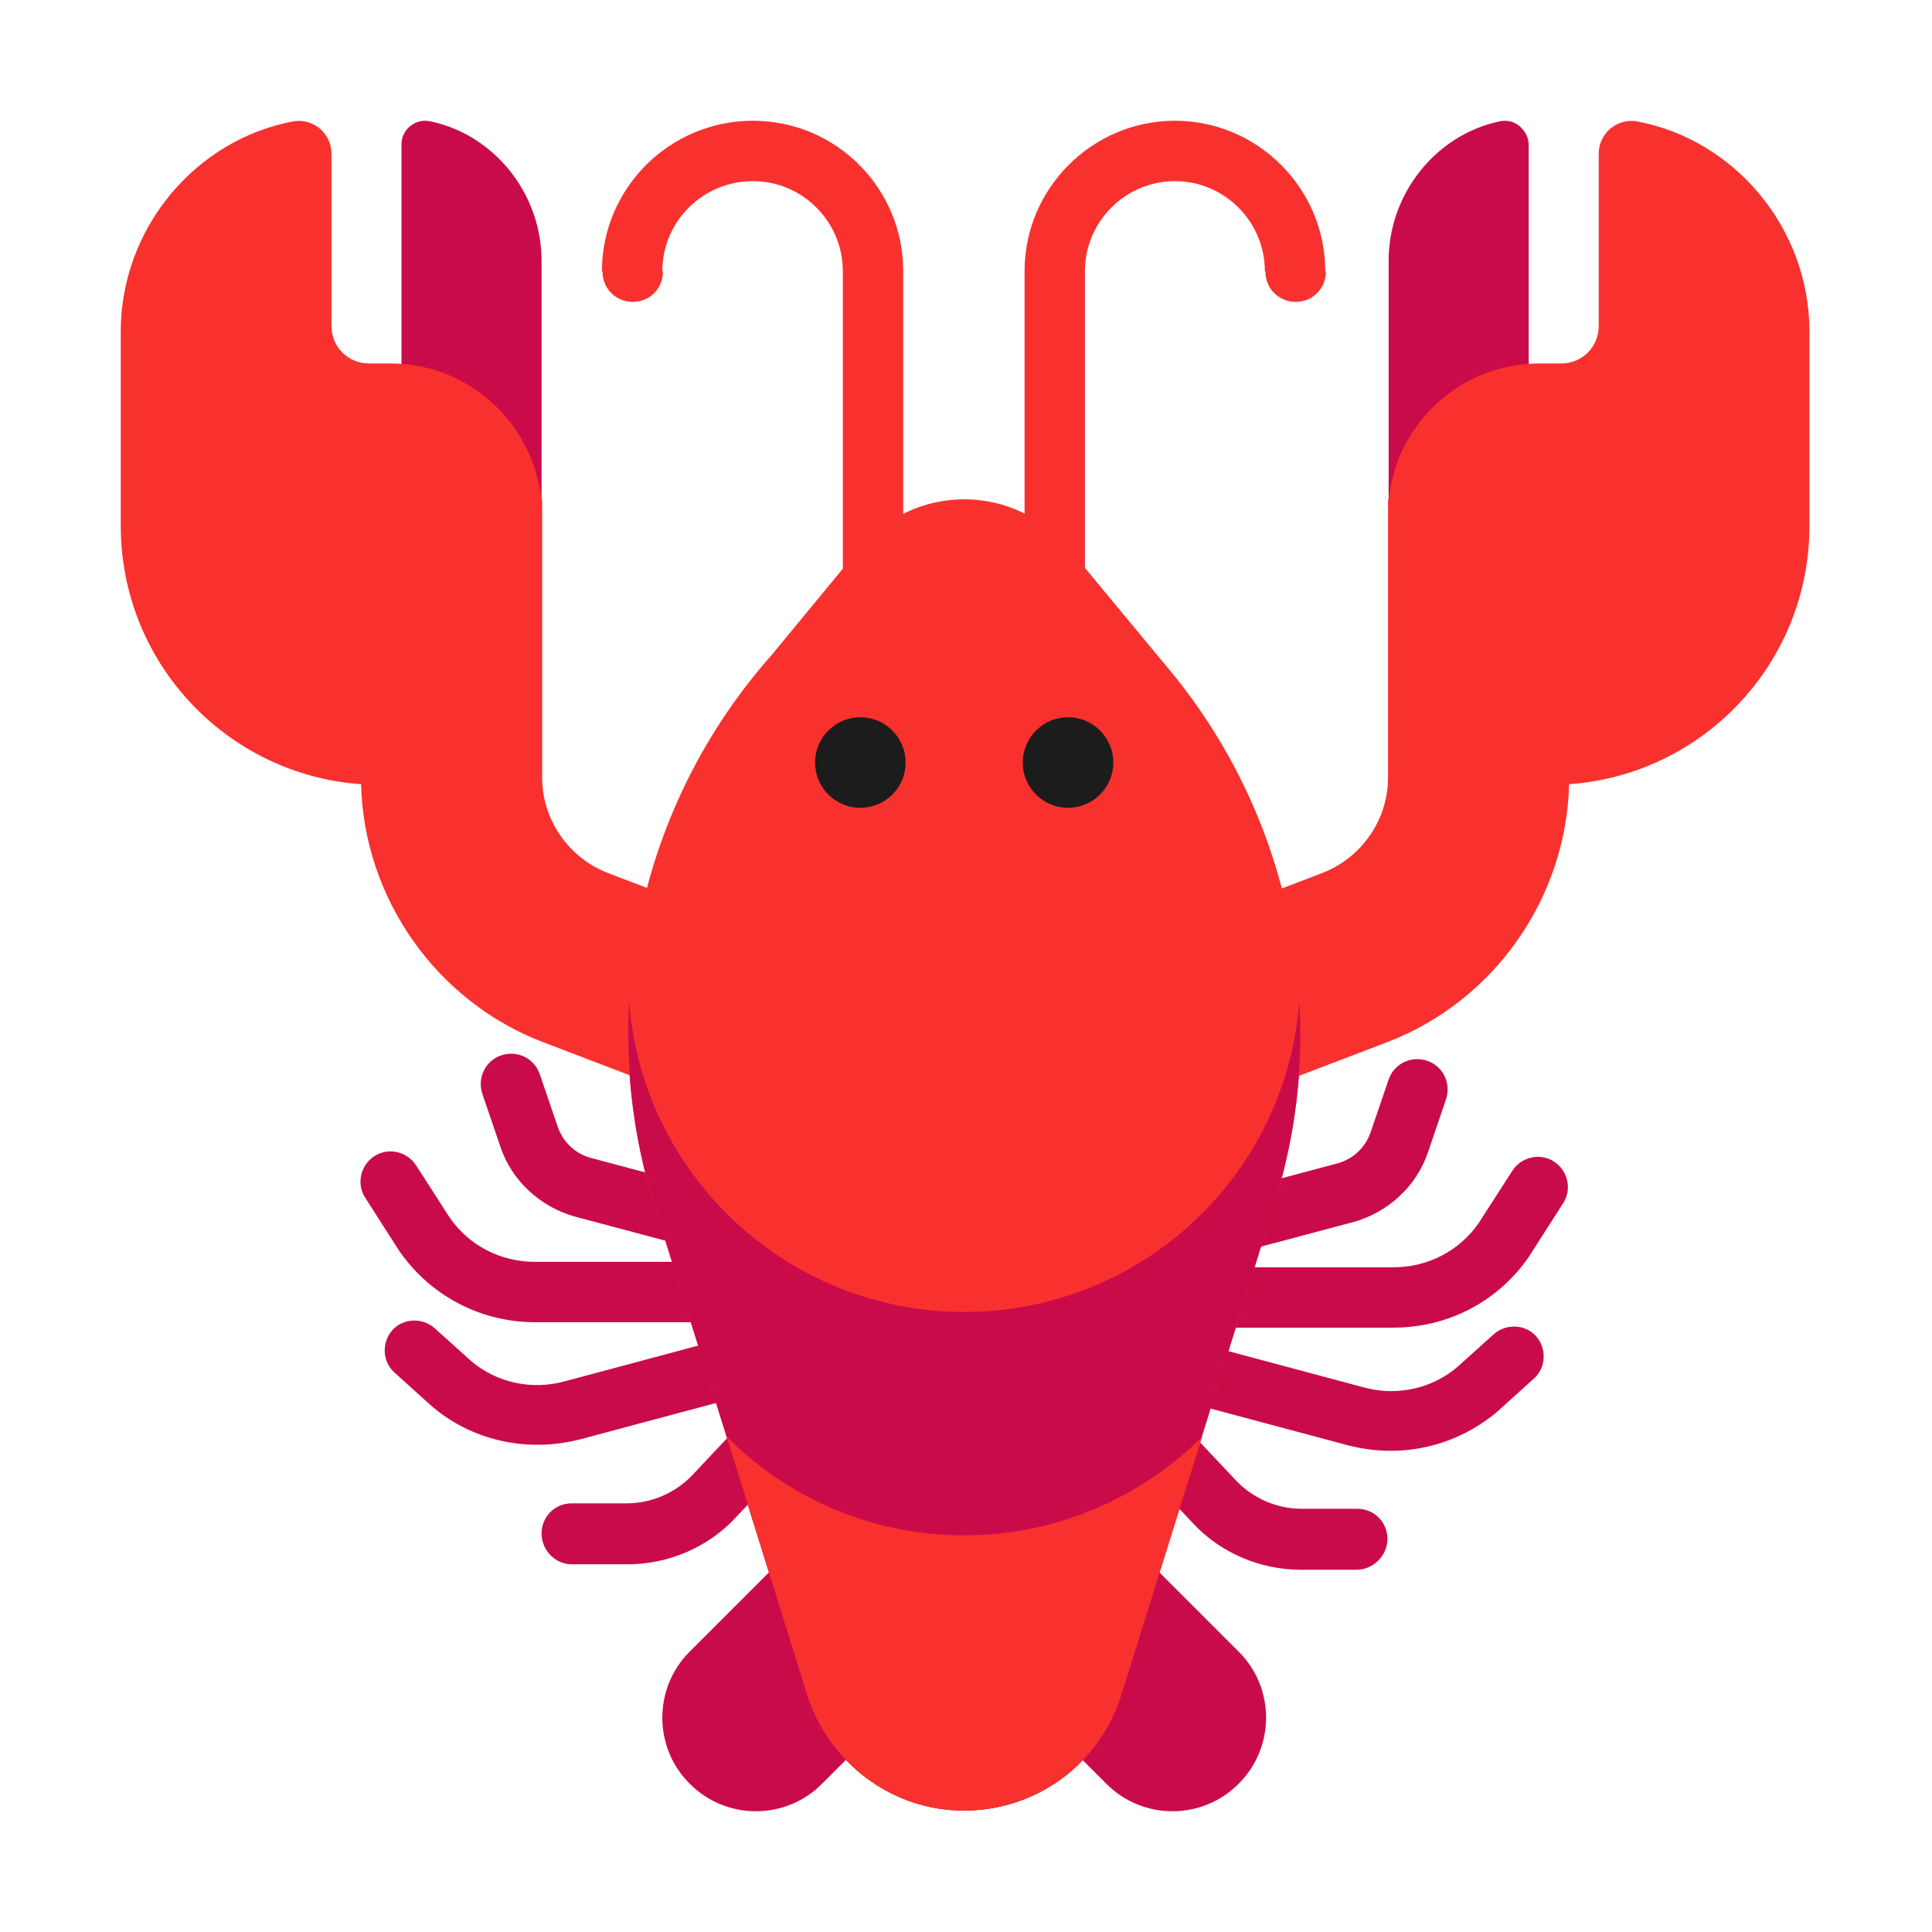
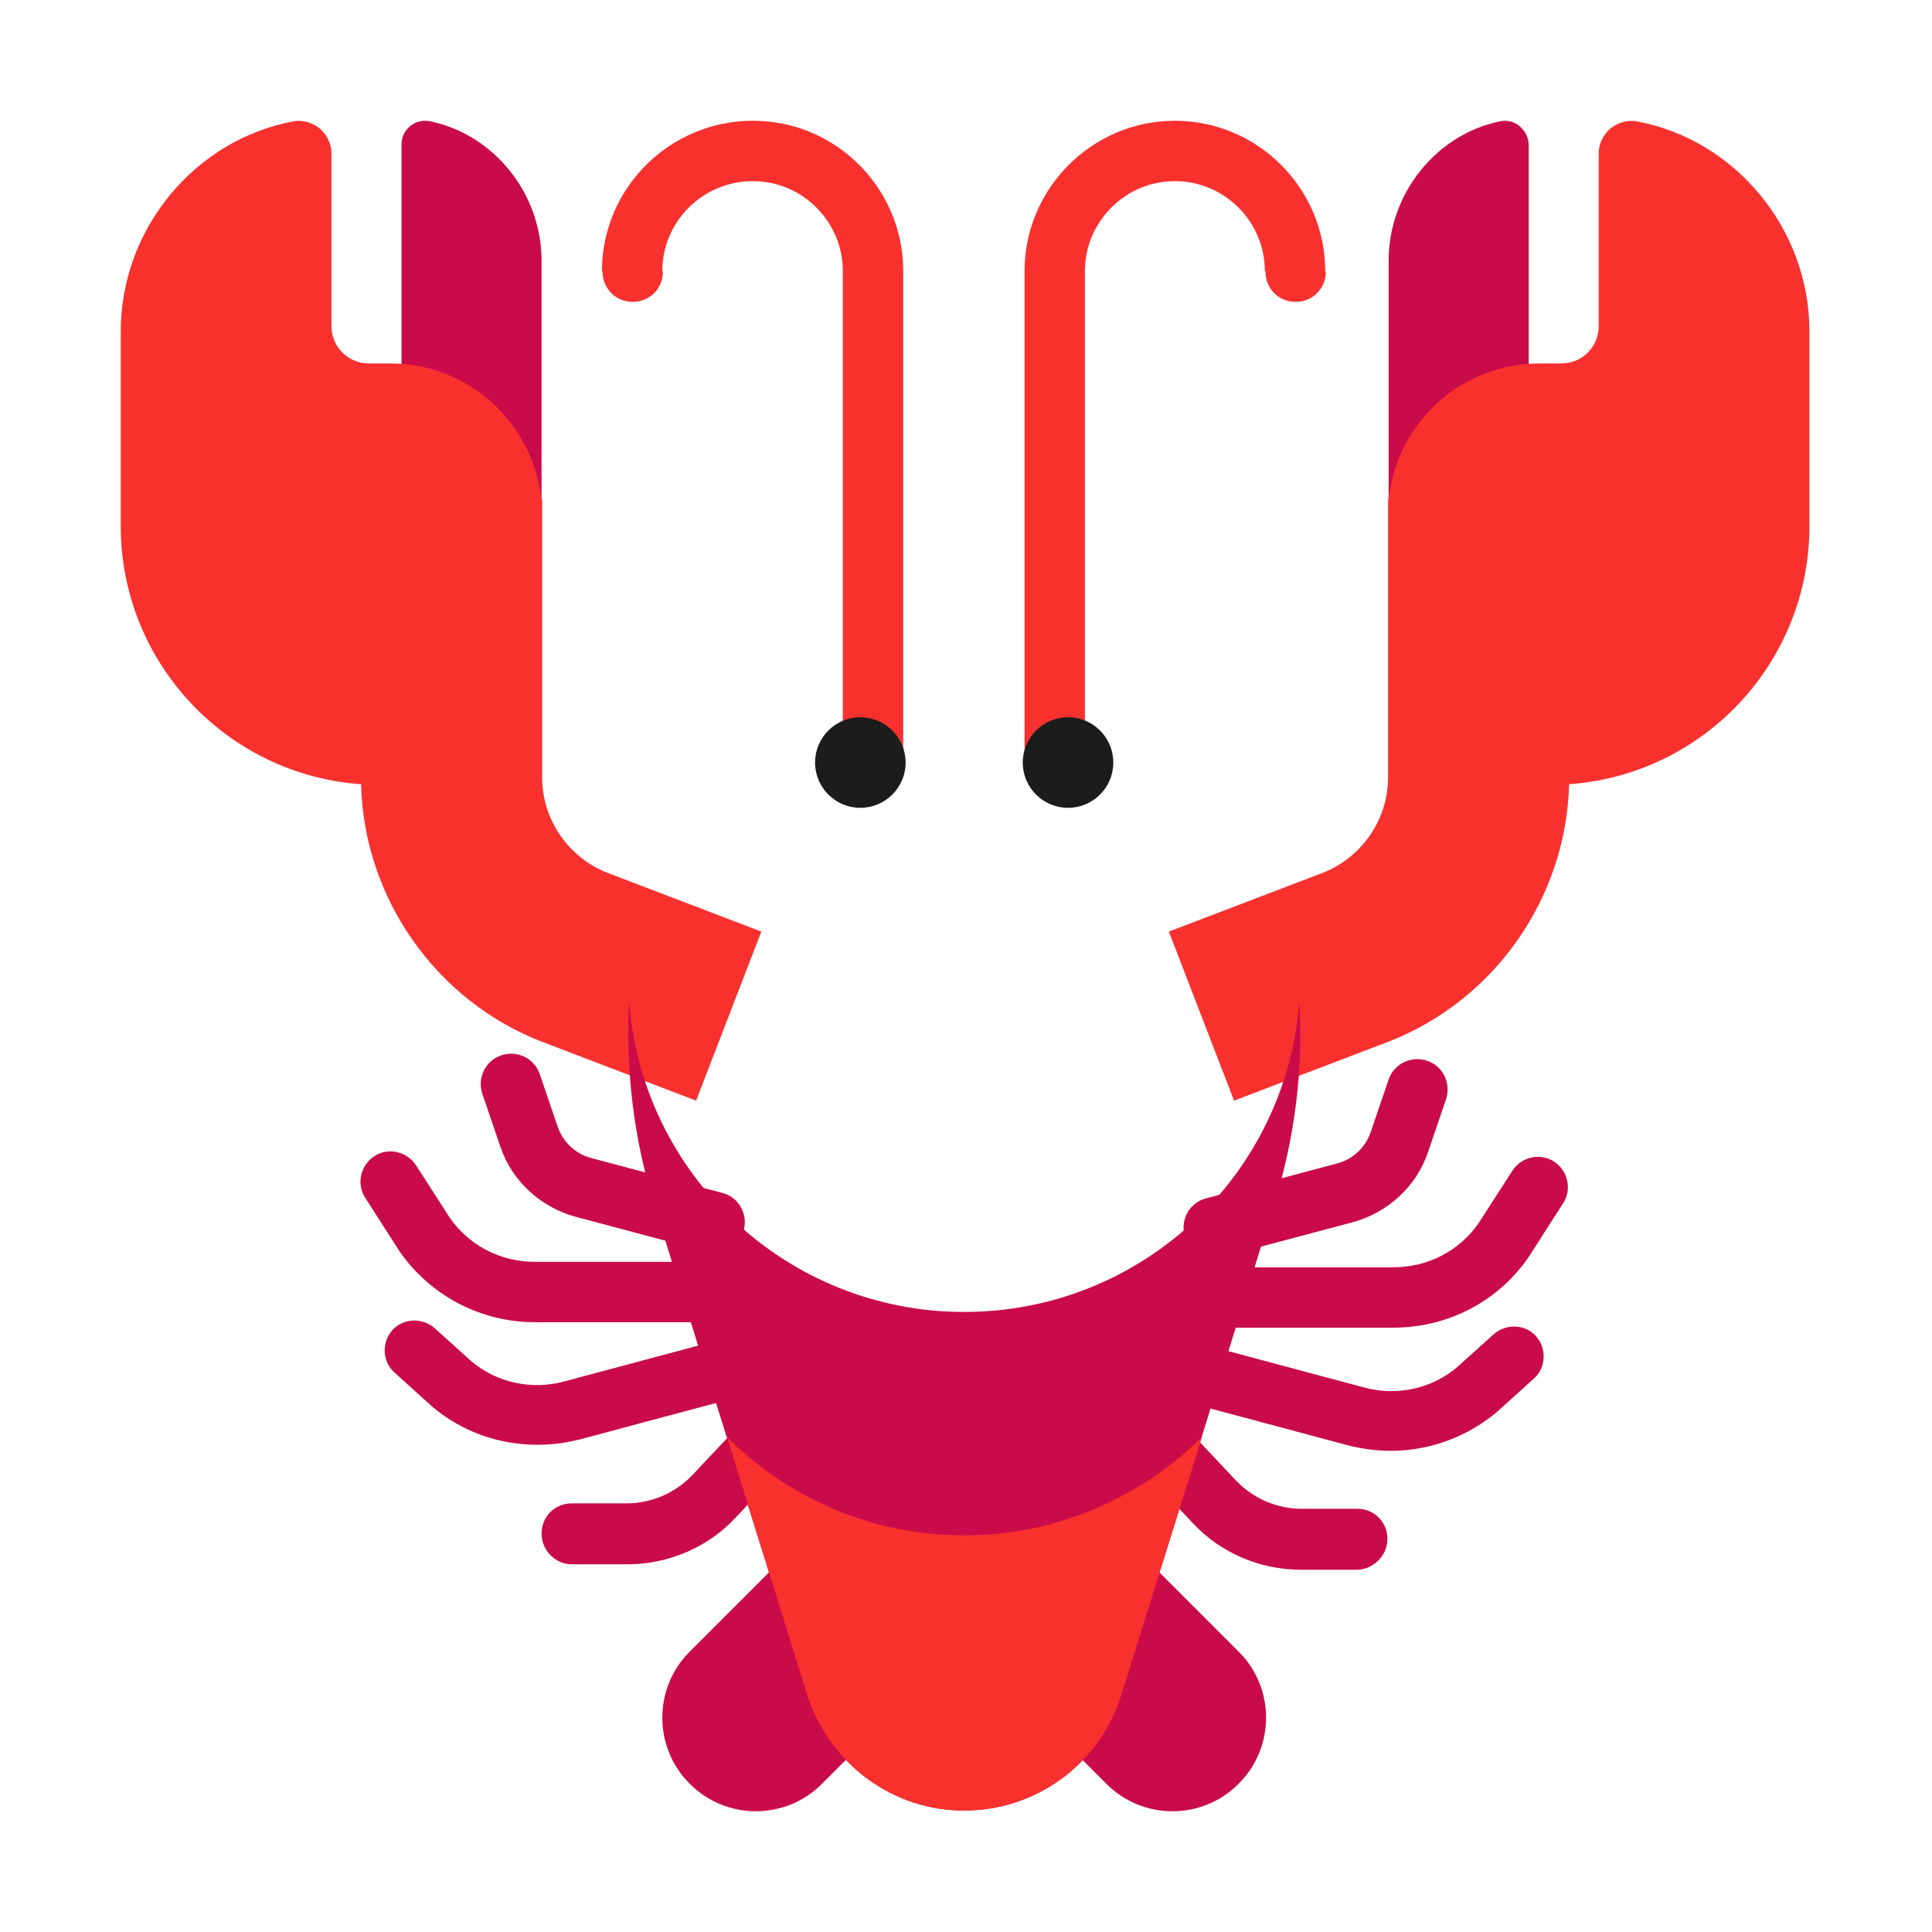
<svg xmlns="http://www.w3.org/2000/svg" width="32" height="32" viewBox="0 0 32 32" fill="none">
  <path fill-rule="evenodd" clip-rule="evenodd" d="M11.84 20.74C12.06 20.74 12.26 20.59 12.32 20.37C12.39 20.1 12.23 19.83 11.97 19.76L9.79 19.18C9.53 19.11 9.33 18.92 9.24 18.67L8.94 17.79C8.85 17.53 8.57 17.39 8.3 17.48C8.04 17.57 7.9 17.85 7.99 18.12L8.29 19C8.48 19.56 8.95 19.99 9.52 20.15L11.7 20.73C11.75 20.74 11.8 20.74 11.84 20.74ZM20.1 20.83C19.88 20.83 19.68 20.68 19.62 20.46C19.55 20.19 19.71 19.92 19.97 19.85L22.15 19.27C22.41 19.2 22.61 19.01 22.7 18.76L23 17.88C23.09 17.62 23.37 17.48 23.64 17.57C23.9 17.66 24.04 17.94 23.95 18.21L23.65 19.09C23.46 19.65 22.99 20.08 22.42 20.24L20.24 20.82C20.18 20.83 20.14 20.83 20.1 20.83ZM11.42 27.36L13.48 25.3C14.08 24.7 15.05 24.7 15.66 25.3L15.67 25.31C15.797 25.437 15.897 25.581 15.97 25.734C16.043 25.581 16.143 25.437 16.27 25.31L16.28 25.3C16.88 24.7 17.86 24.7 18.46 25.3L20.52 27.36C21.12 27.96 21.12 28.94 20.52 29.54L20.51 29.55C19.91 30.15 18.93 30.15 18.33 29.55L16.27 27.49C16.143 27.363 16.043 27.219 15.97 27.066C15.897 27.219 15.797 27.363 15.67 27.49L13.61 29.55C13.01 30.15 12.03 30.15 11.43 29.55L11.42 29.54C10.82 28.94 10.82 27.96 11.42 27.36ZM21.55 26H22.47C22.74 26 22.98 25.77 22.98 25.49C22.98 25.21 22.76 24.99 22.48 24.99H21.56C21.15 24.99 20.76 24.82 20.48 24.53L19.66 23.66C19.47 23.46 19.15 23.45 18.95 23.64C18.75 23.83 18.74 24.15 18.93 24.35L19.75 25.22C20.21 25.72 20.87 26 21.55 26ZM23.08 21.99H19.4C19.13 21.99 18.9 21.77 18.9 21.49C18.9 21.22 19.12 20.99 19.4 20.99H23.08C23.65 20.99 24.17 20.72 24.49 20.26L25.05 19.39C25.2 19.16 25.51 19.09 25.74 19.24C25.97 19.39 26.04 19.7 25.89 19.93L25.32 20.82C24.81 21.56 23.98 21.99 23.08 21.99ZM22.33 23.94C22.57 24 22.8 24.03 23.04 24.03C23.68 24.03 24.3 23.8 24.79 23.39L25.41 22.83C25.61 22.65 25.62 22.33 25.44 22.13C25.26 21.93 24.94 21.92 24.74 22.1L24.14 22.64C23.72 23 23.14 23.13 22.59 22.98L19.04 22.03C18.77 21.96 18.5 22.12 18.43 22.38C18.36 22.65 18.52 22.92 18.78 22.99L22.33 23.94ZM10.39 25.91H9.47C9.2 25.91 8.97 25.68 8.97 25.4C8.97 25.12 9.19 24.9 9.47 24.9H10.38C10.79 24.9 11.18 24.73 11.46 24.44L12.28 23.57C12.47 23.37 12.79 23.36 12.99 23.55C13.19 23.74 13.2 24.06 13.01 24.26L12.19 25.13C11.73 25.63 11.07 25.91 10.39 25.91ZM8.86 21.9H12.54C12.81 21.9 13.04 21.68 13.04 21.4C13.04 21.13 12.82 20.9 12.54 20.9H8.86C8.29 20.9 7.77 20.63 7.45 20.17L6.89 19.3C6.74 19.07 6.43 19 6.2 19.15C5.97 19.3 5.9 19.61 6.05 19.84L6.62 20.73C7.13 21.46 7.96 21.9 8.86 21.9ZM9.61 23.84C9.37 23.9 9.14 23.93 8.9 23.93C8.26 23.93 7.64 23.71 7.15 23.29L6.53 22.73C6.33 22.55 6.32 22.23 6.5 22.03C6.68 21.83 7 21.82 7.2 22L7.8 22.54C8.22 22.9 8.8 23.03 9.35 22.88L12.9 21.93C13.17 21.86 13.44 22.02 13.51 22.28C13.58 22.55 13.42 22.82 13.16 22.89L9.61 23.84Z" fill="#CA0B4A" />
  <path fill-rule="evenodd" clip-rule="evenodd" d="M6.65 2.39C6.65 2.29 6.69 2.19 6.76 2.12C6.86 2.02 6.99 1.98 7.13 2.01C8.18 2.23 8.97 3.2 8.97 4.32V8.27H6.65V2.39ZM25.32 2.4C25.32 2.29 25.27 2.19 25.2 2.12C25.11 2.02 24.97 1.98 24.84 2.01C23.79 2.23 23 3.2 23 4.32V8.28H25.32V2.4Z" fill="#CA0B4A" />
  <path fill-rule="evenodd" clip-rule="evenodd" d="M6.11 6.02H6.47C7.763 6.02 8.827 7.003 8.965 8.27H8.98V12.88C8.98 13.58 9.42 14.21 10.07 14.46L12.61 15.43L11.53 18.23L8.99 17.26C7.224 16.583 6.026 14.876 5.981 12.989C3.755 12.831 2 10.976 2 8.71V7.2V6.03V5.49C2 3.78 3.24 2.31 4.86 2.01C5.03 1.98 5.21 2.04 5.33 2.16C5.43 2.26 5.49 2.4 5.49 2.54V5.4C5.49 5.74 5.76 6.02 6.11 6.02Z" fill="#F8312F" />
  <path fill-rule="evenodd" clip-rule="evenodd" d="M25.86 6.02H25.5C24.198 6.02 23.133 7.003 23.003 8.27H22.99V12.88C22.99 13.58 22.55 14.21 21.9 14.46L19.36 15.43L20.44 18.23L22.98 17.26C24.746 16.583 25.944 14.876 25.989 12.989C28.215 12.831 29.97 10.976 29.97 8.71V7.2V6.03V5.49C29.97 3.78 28.73 2.31 27.11 2.01C26.94 1.98 26.76 2.04 26.64 2.16C26.54 2.26 26.48 2.4 26.48 2.54V5.4C26.48 5.74 26.21 6.02 25.86 6.02Z" fill="#F8312F" />
  <path fill-rule="evenodd" clip-rule="evenodd" d="M13.96 12.74C13.96 13.02 14.18 13.24 14.46 13.24C14.73 13.24 14.96 13.01 14.96 12.73V4.49C14.96 3.12 13.85 2 12.47 2C11.09 2 9.97 3.12 9.97 4.49L9.98 4.5C9.98 4.78 10.2 5 10.48 5C10.76 5 10.98 4.78 10.98 4.5L10.97 4.49C10.97 3.67 11.64 3 12.47 3C13.29 3 13.96 3.67 13.96 4.49V12.74ZM17.97 12.74C17.97 13.02 17.75 13.24 17.47 13.24C17.19 13.24 16.97 13.01 16.97 12.73V4.49C16.97 3.12 18.09 2 19.46 2C20.83 2 21.95 3.12 21.95 4.49L21.96 4.5C21.96 4.78 21.74 5 21.46 5C21.18 5 20.96 4.78 20.96 4.5L20.95 4.49C20.95 3.67 20.28 3 19.46 3C18.64 3 17.97 3.67 17.97 4.49V12.74Z" fill="#F8312F" />
-   <path d="M19.29 11L17.7 9.08C17.27 8.57 16.64 8.27 15.97 8.27C15.3 8.27 14.67 8.57 14.24 9.08L12.78 10.85C10.6 13.31 9.84 16.75 10.83 19.94L13.36 28.04C13.69 29.11 14.63 29.89 15.75 29.98C17.03 30.08 18.19 29.29 18.57 28.08L21.11 19.93C22.09 16.81 21.37 13.44 19.29 11Z" fill="#F8312F" />
  <path d="M15.97 21.73C13.04 21.73 10.63 19.46 10.42 16.58C10.36 17.69 10.49 18.83 10.83 19.94L13.36 28.04C13.69 29.11 14.63 29.89 15.75 29.98C17.03 30.08 18.19 29.29 18.57 28.08L21.11 19.93C21.45 18.83 21.59 17.69 21.52 16.58C21.31 19.47 18.9 21.73 15.97 21.73Z" fill="#CA0B4A" />
  <path d="M15.97 25.43C14.43 25.43 13.05 24.81 12.04 23.8L13.36 28.04C13.69 29.11 14.63 29.89 15.75 29.98C17.03 30.08 18.19 29.29 18.57 28.08L19.91 23.8C18.89 24.81 17.5 25.43 15.97 25.43Z" fill="#F8312F" />
  <path fill-rule="evenodd" clip-rule="evenodd" d="M15 12.63C15 13.044 14.664 13.38 14.25 13.38C13.836 13.38 13.5 13.044 13.5 12.63C13.5 12.216 13.836 11.88 14.25 11.88C14.664 11.88 15 12.216 15 12.63ZM18.44 12.63C18.44 13.044 18.104 13.38 17.69 13.38C17.276 13.38 16.94 13.044 16.94 12.63C16.94 12.216 17.276 11.88 17.69 11.88C18.104 11.88 18.44 12.216 18.44 12.63Z" fill="#1C1C1C" />
</svg>